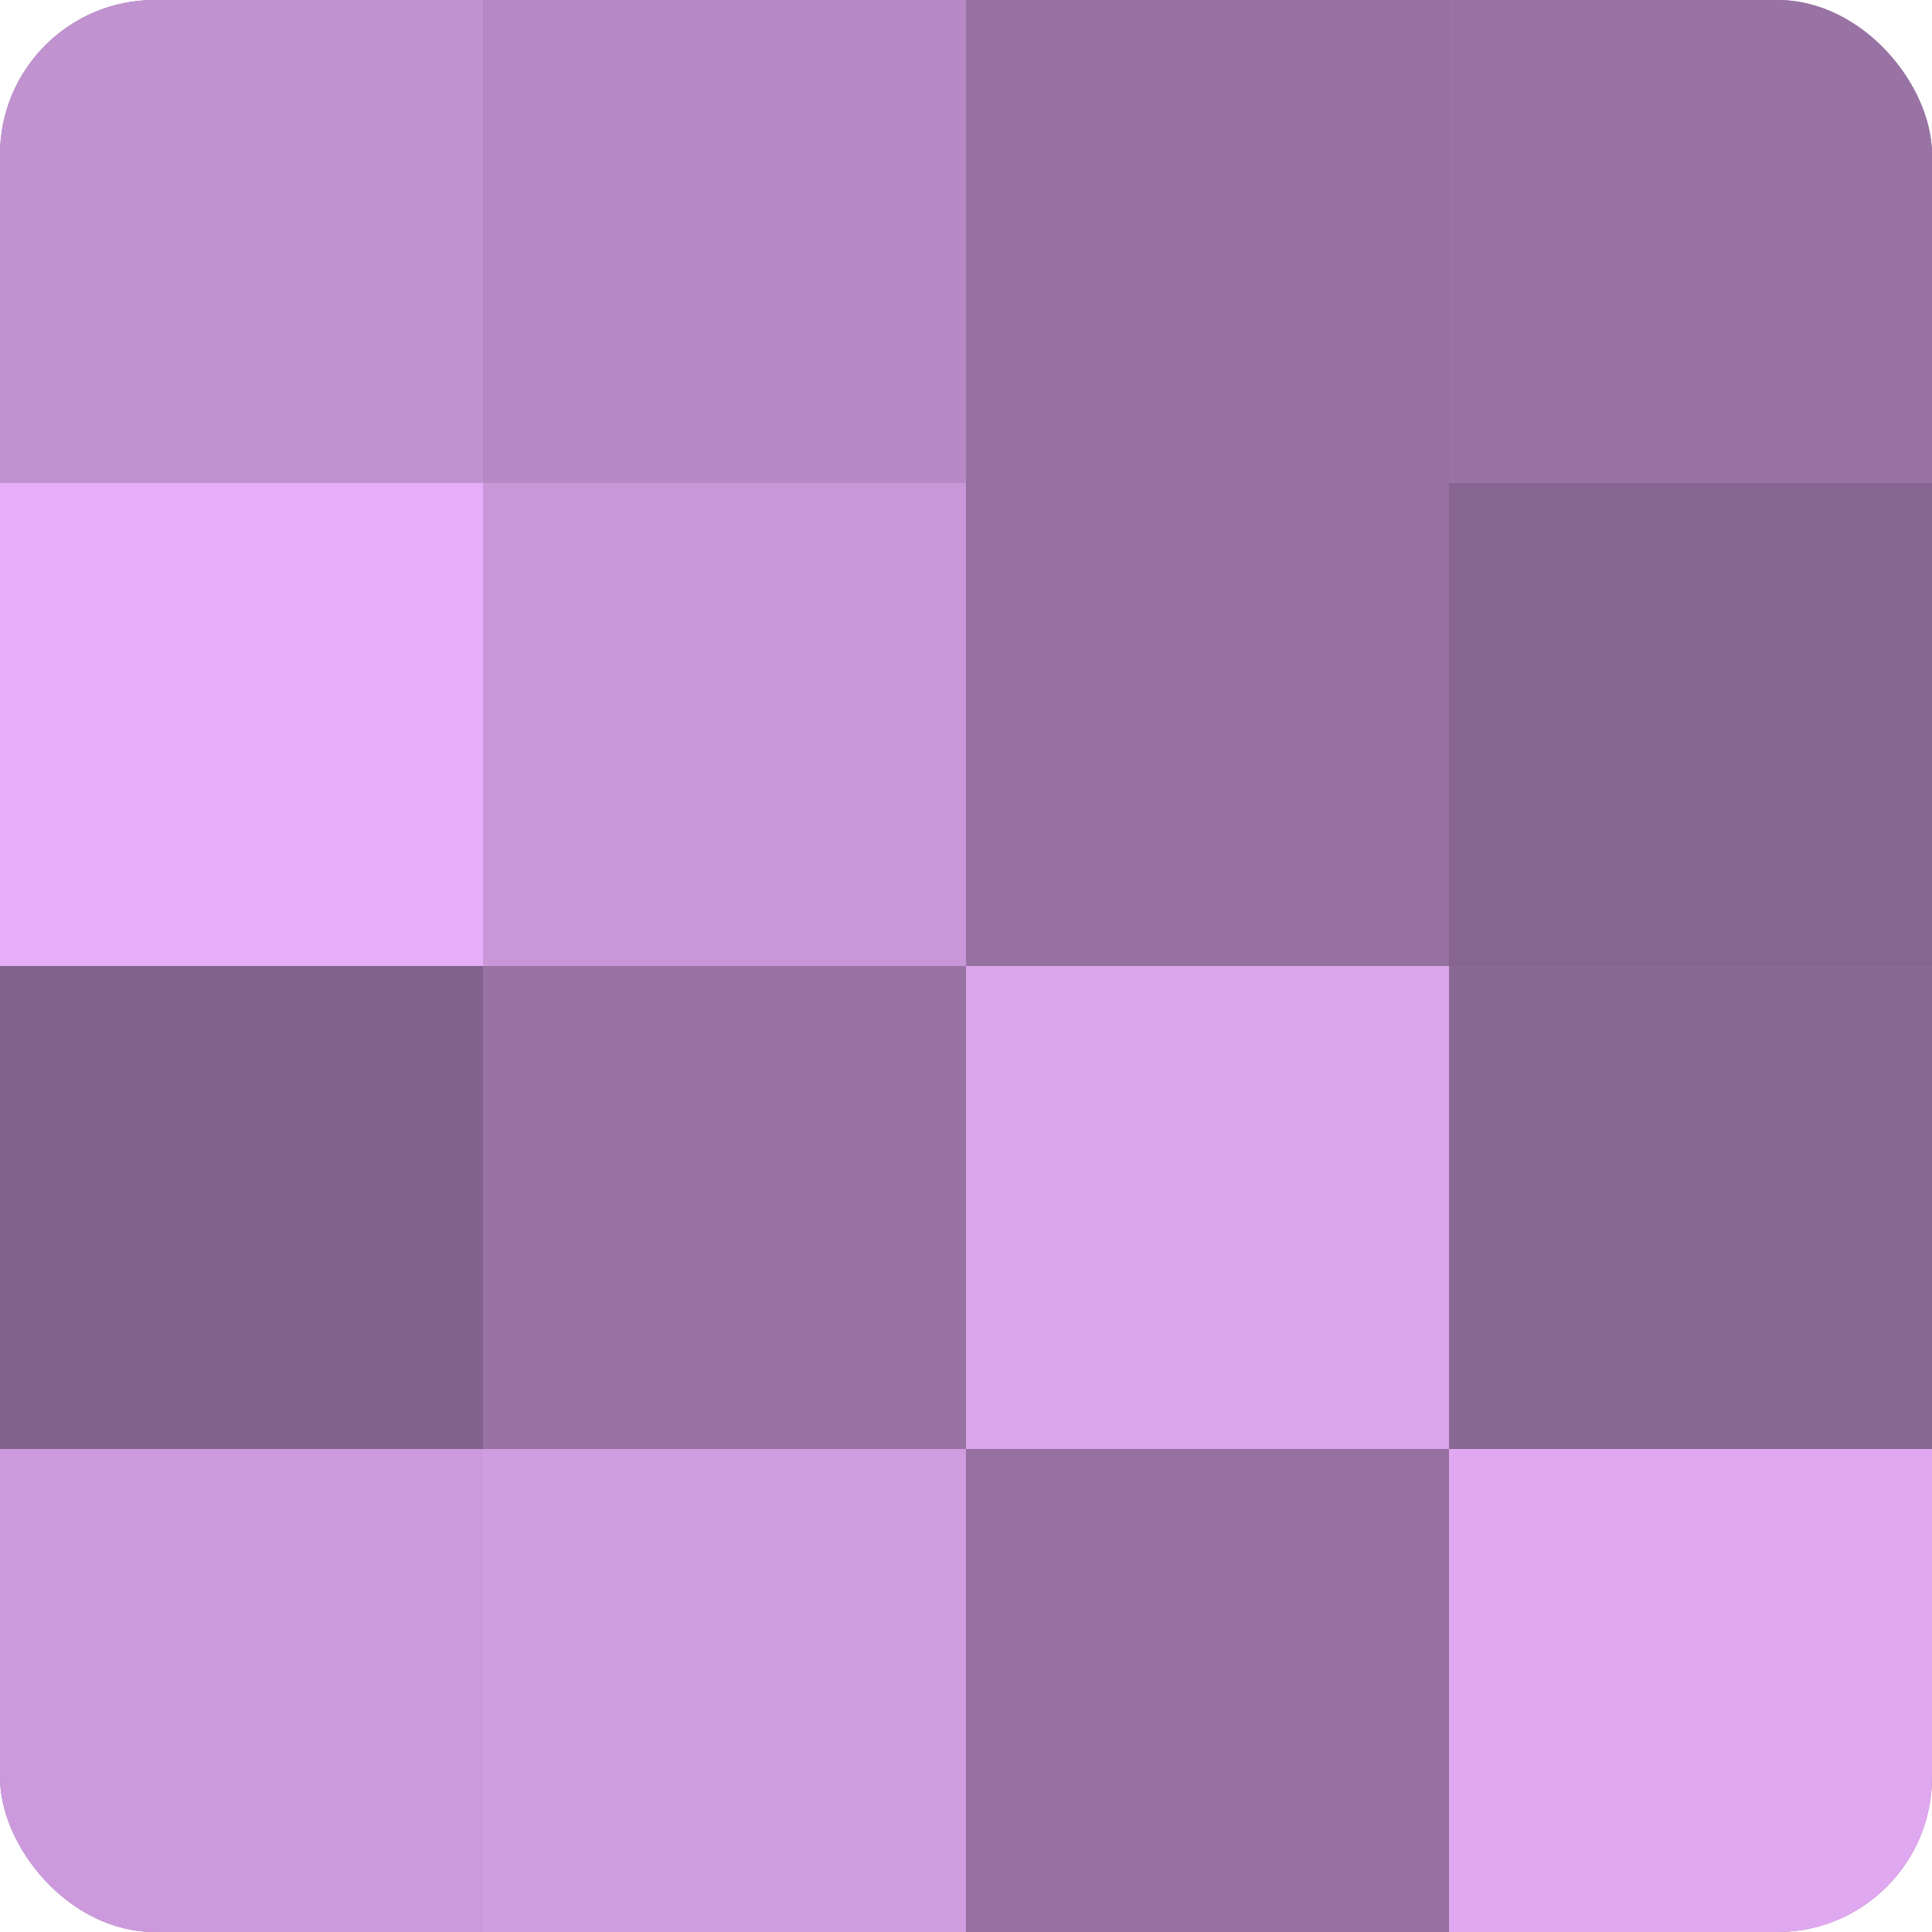
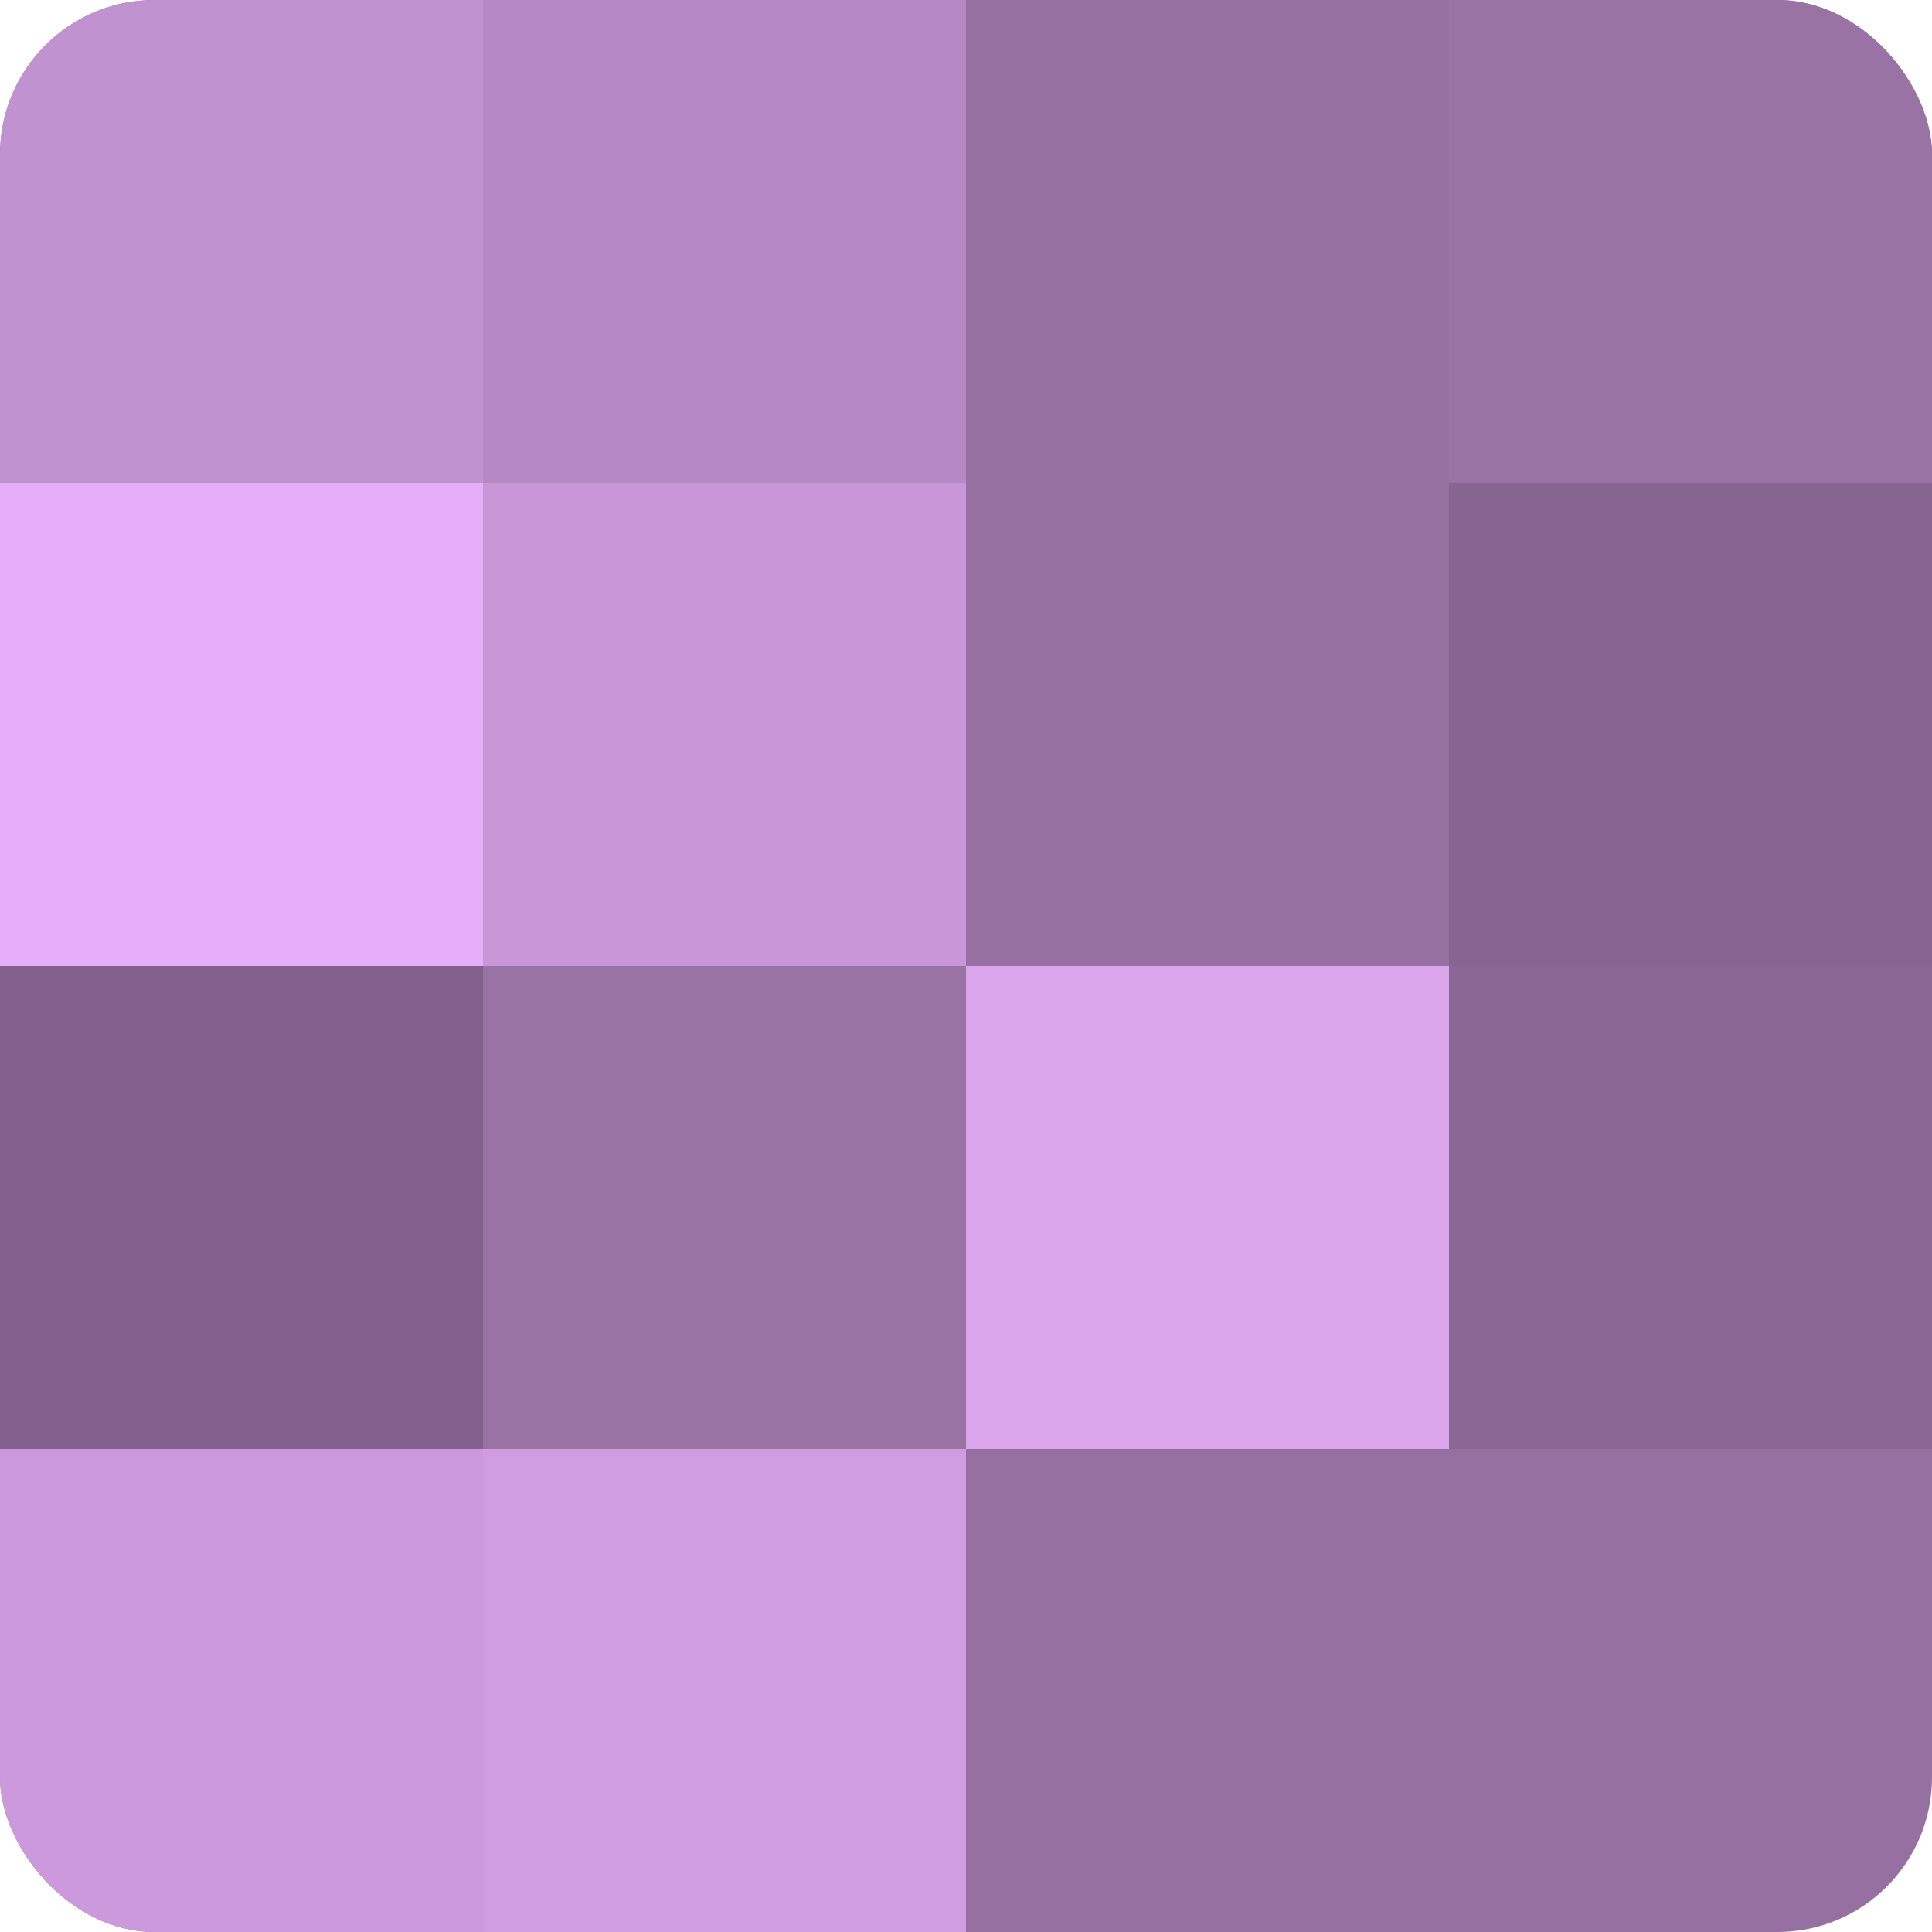
<svg xmlns="http://www.w3.org/2000/svg" width="60" height="60" viewBox="0 0 100 100" preserveAspectRatio="xMidYMid meet">
  <defs>
    <clipPath id="c" width="100" height="100">
      <rect width="100" height="100" rx="8" ry="8" />
    </clipPath>
  </defs>
  <g clip-path="url(#c)">
    <rect width="100" height="100" fill="#9570a0" />
    <rect width="25" height="25" fill="#c192d0" />
    <rect y="25" width="25" height="25" fill="#e6adf8" />
    <rect y="50" width="25" height="25" fill="#82628c" />
    <rect y="75" width="25" height="25" fill="#cc9adc" />
    <rect x="25" width="25" height="25" fill="#b689c4" />
    <rect x="25" y="25" width="25" height="25" fill="#c997d8" />
    <rect x="25" y="50" width="25" height="25" fill="#9873a4" />
    <rect x="25" y="75" width="25" height="25" fill="#d09de0" />
    <rect x="50" width="25" height="25" fill="#9570a0" />
    <rect x="50" y="25" width="25" height="25" fill="#9570a0" />
    <rect x="50" y="50" width="25" height="25" fill="#dba5ec" />
    <rect x="50" y="75" width="25" height="25" fill="#9570a0" />
    <rect x="75" width="25" height="25" fill="#9873a4" />
    <rect x="75" y="25" width="25" height="25" fill="#866590" />
    <rect x="75" y="50" width="25" height="25" fill="#8a6894" />
-     <rect x="75" y="75" width="25" height="25" fill="#dfa8f0" />
  </g>
</svg>